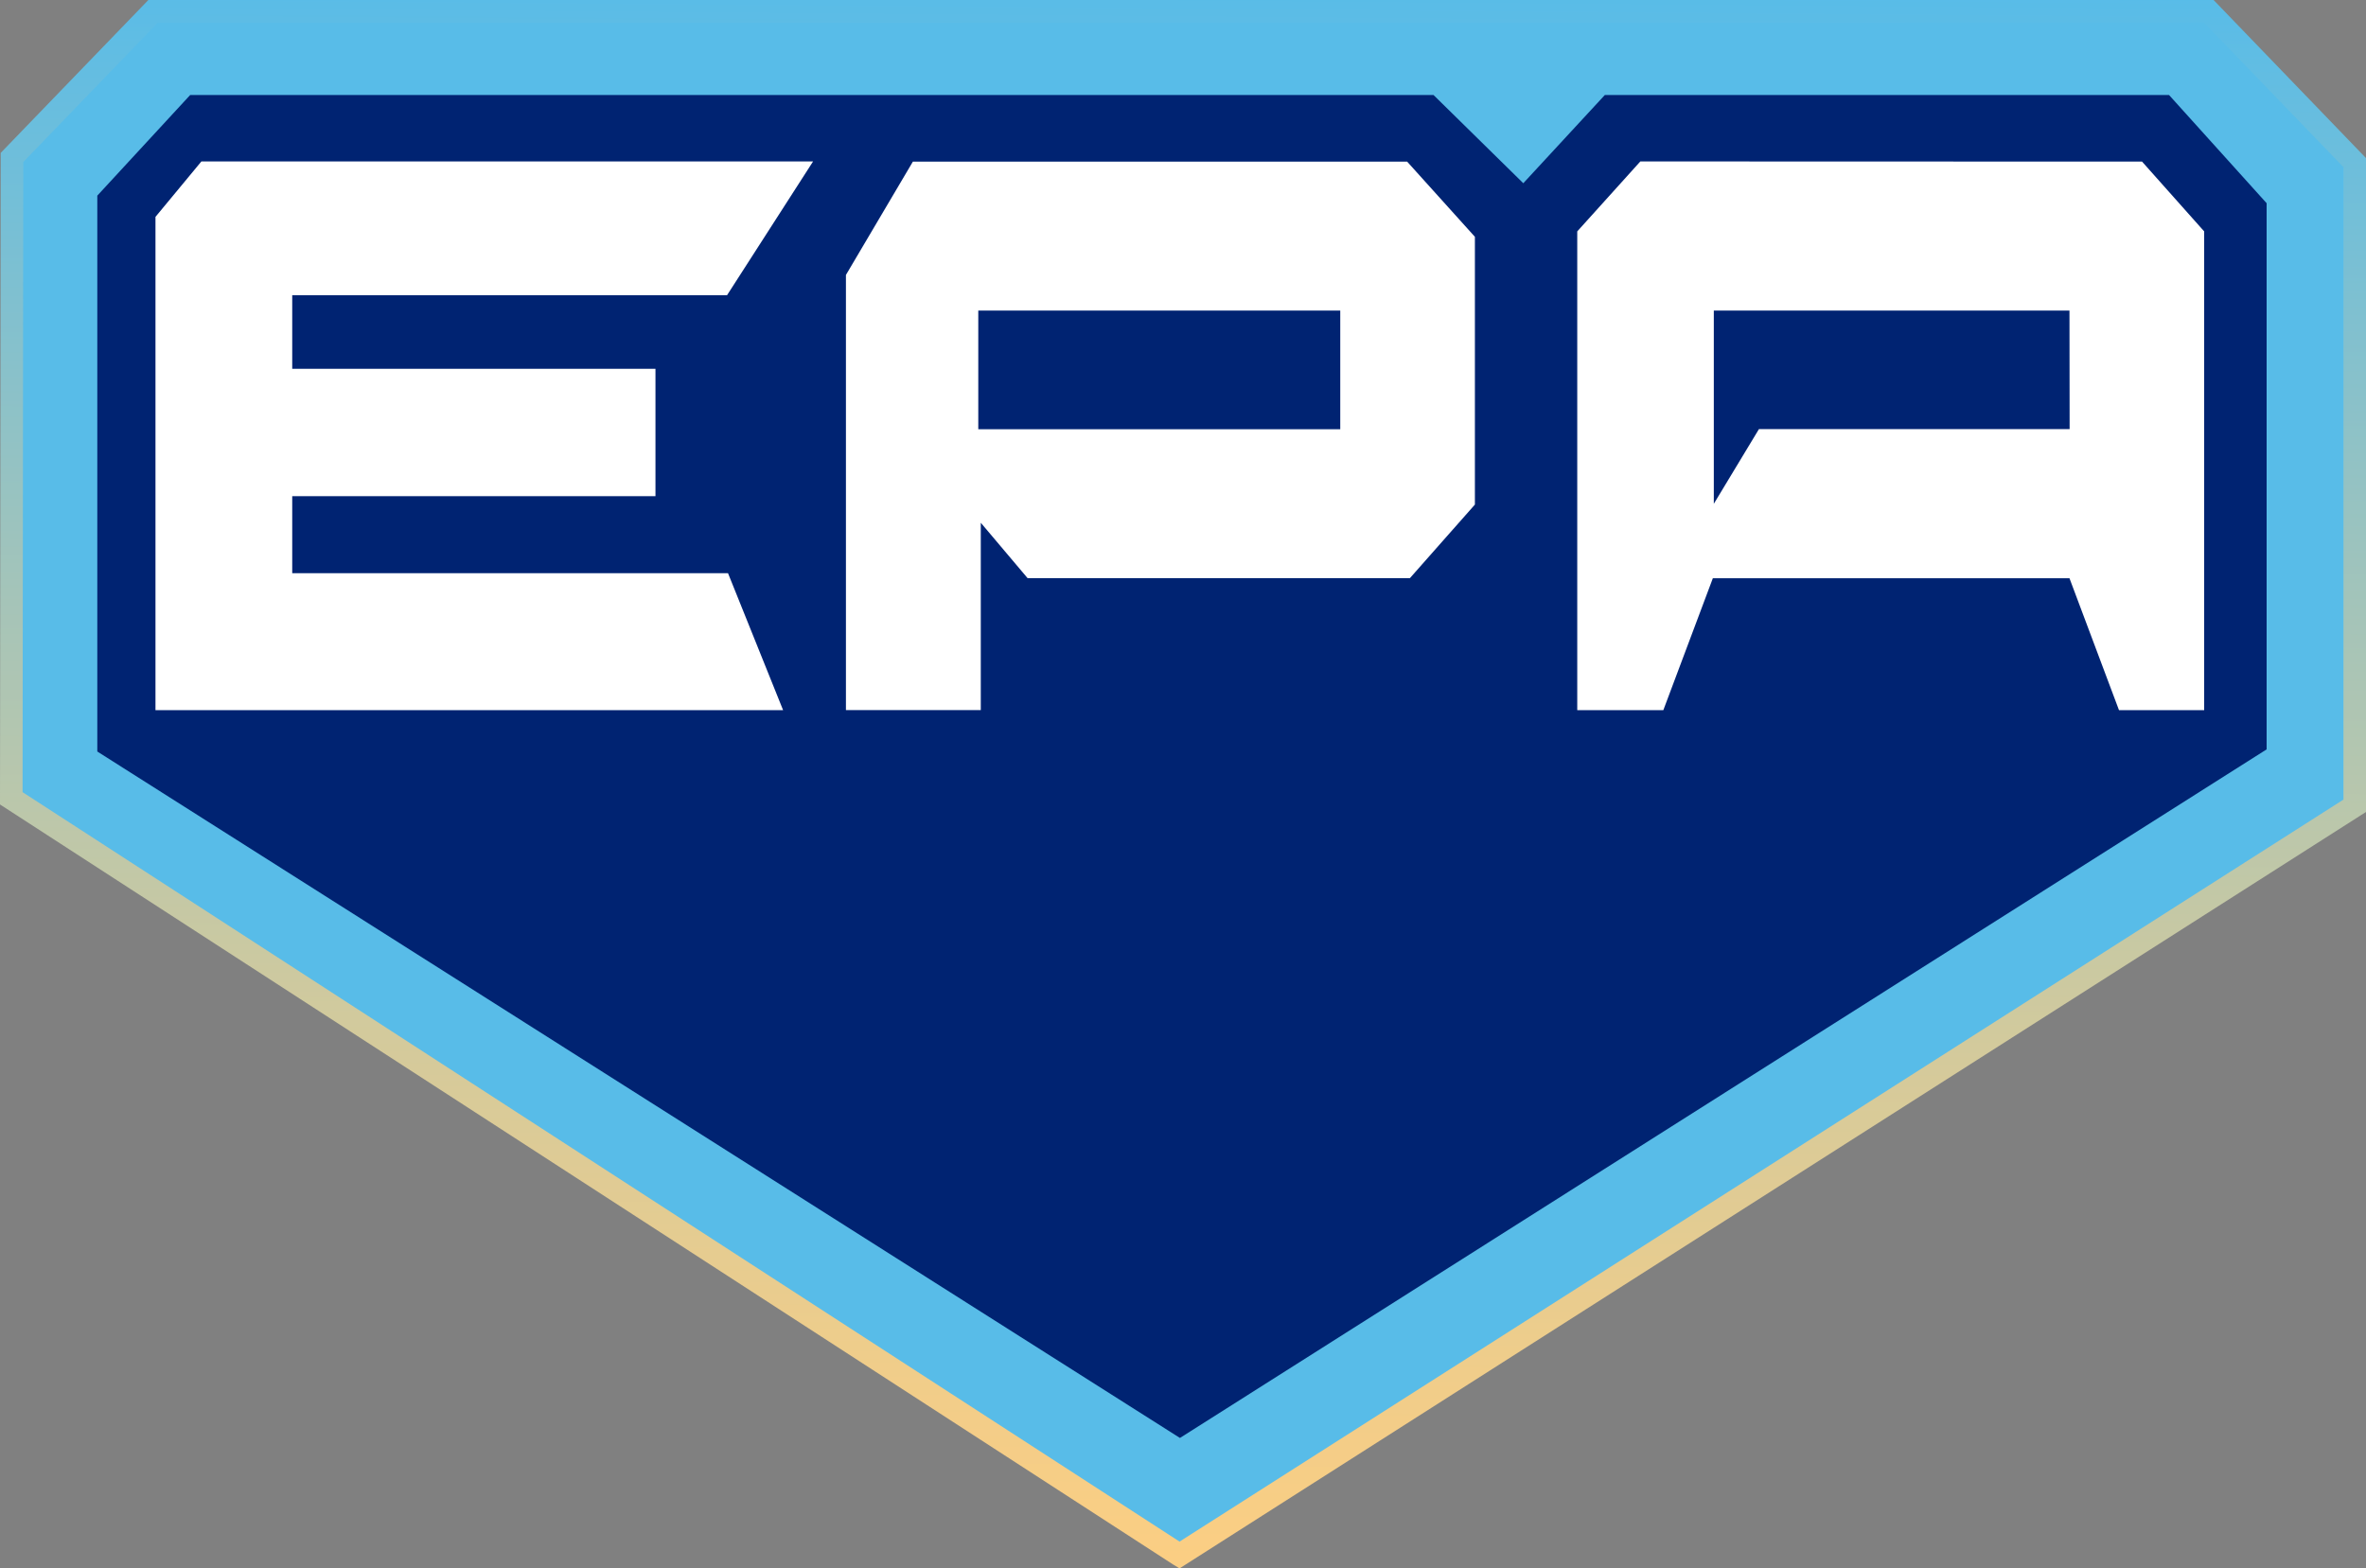
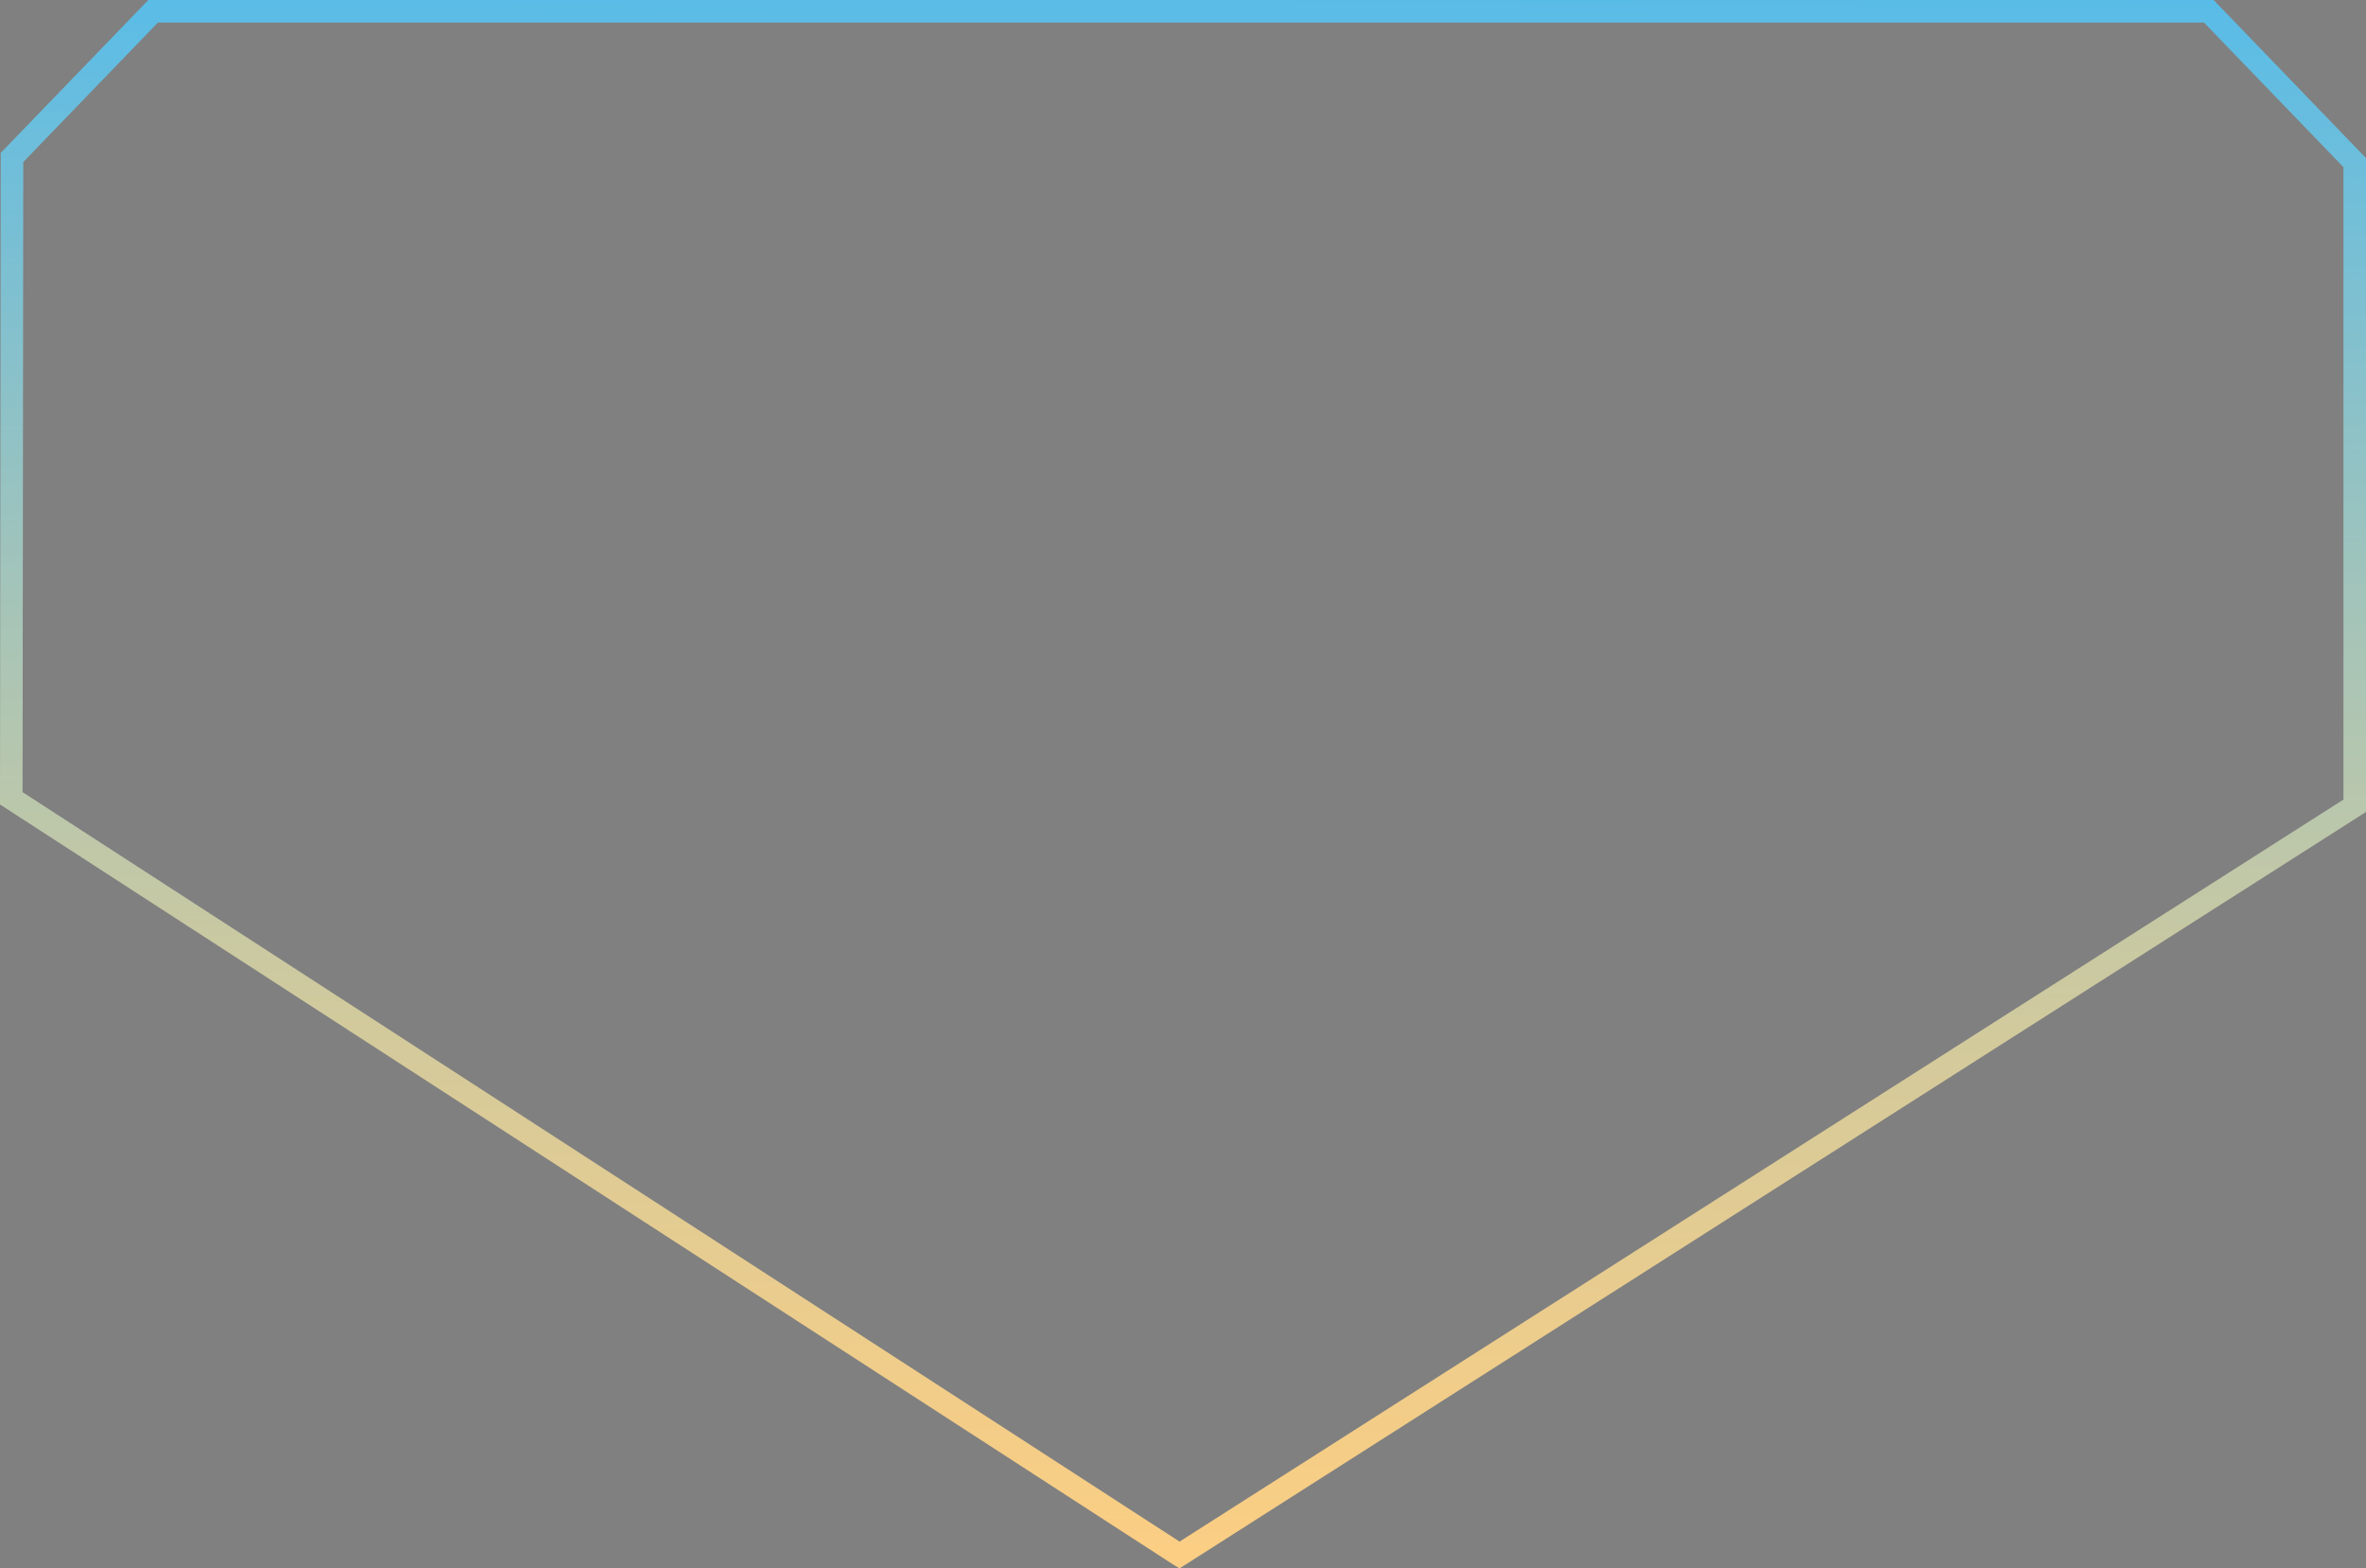
<svg xmlns="http://www.w3.org/2000/svg" id="Layer_2" data-name="Layer 2" width="76.423" height="50.666" viewBox="0 0 76.423 50.666">
  <rect x="0" y="0" width="76.423" height="50.666" fill="#808080" stroke="none" />
  <defs>
    <linearGradient id="linear-gradient" x1="0.491" y1="1" x2="0.504" y2="-0.013" gradientUnits="objectBoundingBox">
      <stop offset="0" stop-color="#fbce83" />
      <stop offset="0.12" stop-color="#f0cd8a" />
      <stop offset="0.33" stop-color="#d3ca9c" />
      <stop offset="0.61" stop-color="#a4c4b9" />
      <stop offset="0.94" stop-color="#64bde1" />
      <stop offset="1" stop-color="#58bce8" />
    </linearGradient>
  </defs>
  <g id="Layer_1" data-name="Layer 1">
-     <path id="Path_533" data-name="Path 533" d="M78.695,7.89V28.665l-37.958,24.2L3,28.423l.023-20.7L7.582,3h66.4Z" transform="translate(-2.636 -2.636)" fill="#58bce8" />
    <path id="Path_534" data-name="Path 534" d="M38.1,50.666l-.2-.121L0,25.988.023,4.939,4.792,0H71.5l4.923,5.107V26.231l-.169.107ZM.729,25.59,38.1,49.8,75.695,25.83V5.4L71.19.729H5.1L.752,5.234Z" fill="url(#linear-gradient)" />
-     <path id="Path_535" data-name="Path 535" d="M92.781,25.27H74.557l-2.634,2.85-2.9-2.85H28.863l-3,3.251V46.478L60.833,68.653l35.1-22.244V28.765Z" transform="translate(-22.72 -22.201)" fill="#002372" />
-     <path id="Path_536" data-name="Path 536" d="M59.811,47.263l2.78-4.323H42.833L41.35,44.731V60.667H61.623l-1.78-4.426H45.767V53.754H57.5V49.639H45.767V47.263Z" transform="translate(-36.328 -37.725)" fill="#fff" />
-     <path id="Path_537" data-name="Path 537" d="M421.558,42.94,419.52,45.2V60.667H422.3l1.6-4.263h11.519l1.6,4.263h2.751V45.2l-2.007-2.255Zm13.866,8.648H425.388L423.931,54V47.758h11.488Z" transform="translate(-368.574 -37.725)" fill="#fff" />
-     <path id="Path_538" data-name="Path 538" d="M229.275,43h-2.113L225,46.66V60.718h4.356V54.665l1.512,1.79h12.348l2.1-2.377v-8.65L243.128,43Zm11.692,8.644H229.275V47.81h11.692Z" transform="translate(-197.676 -37.778)" fill="#fff" />
  </g>
</svg>